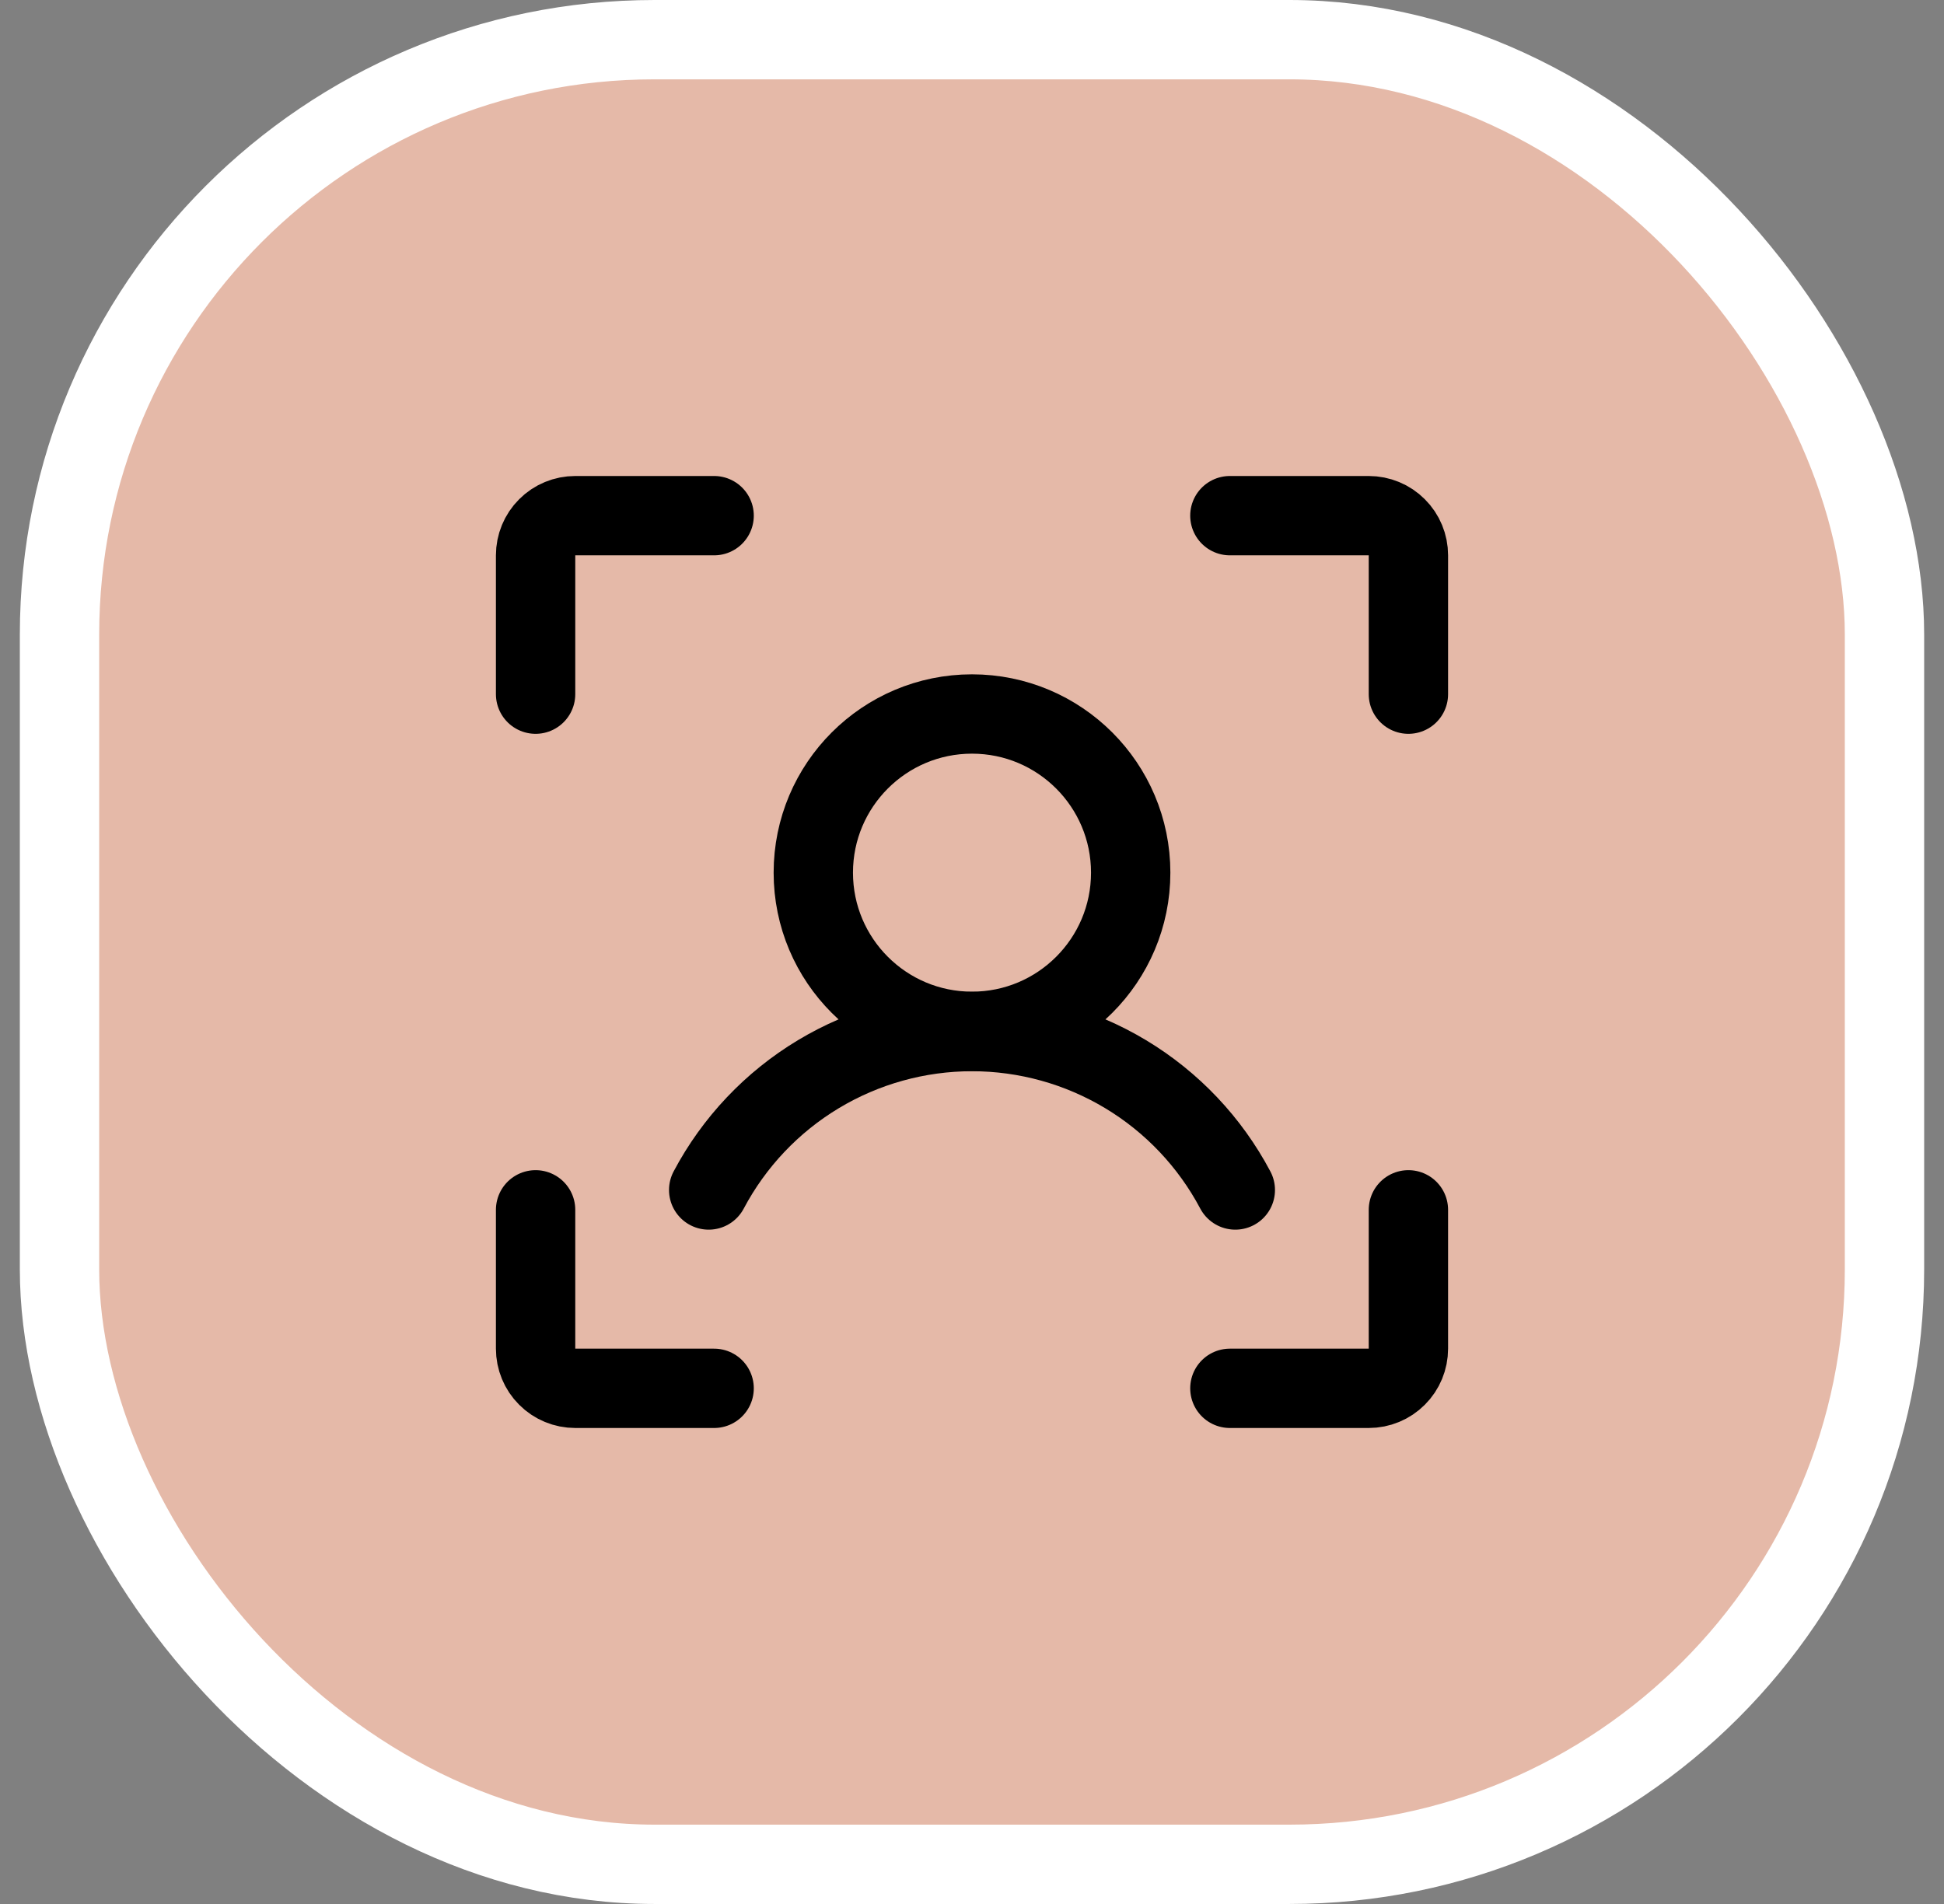
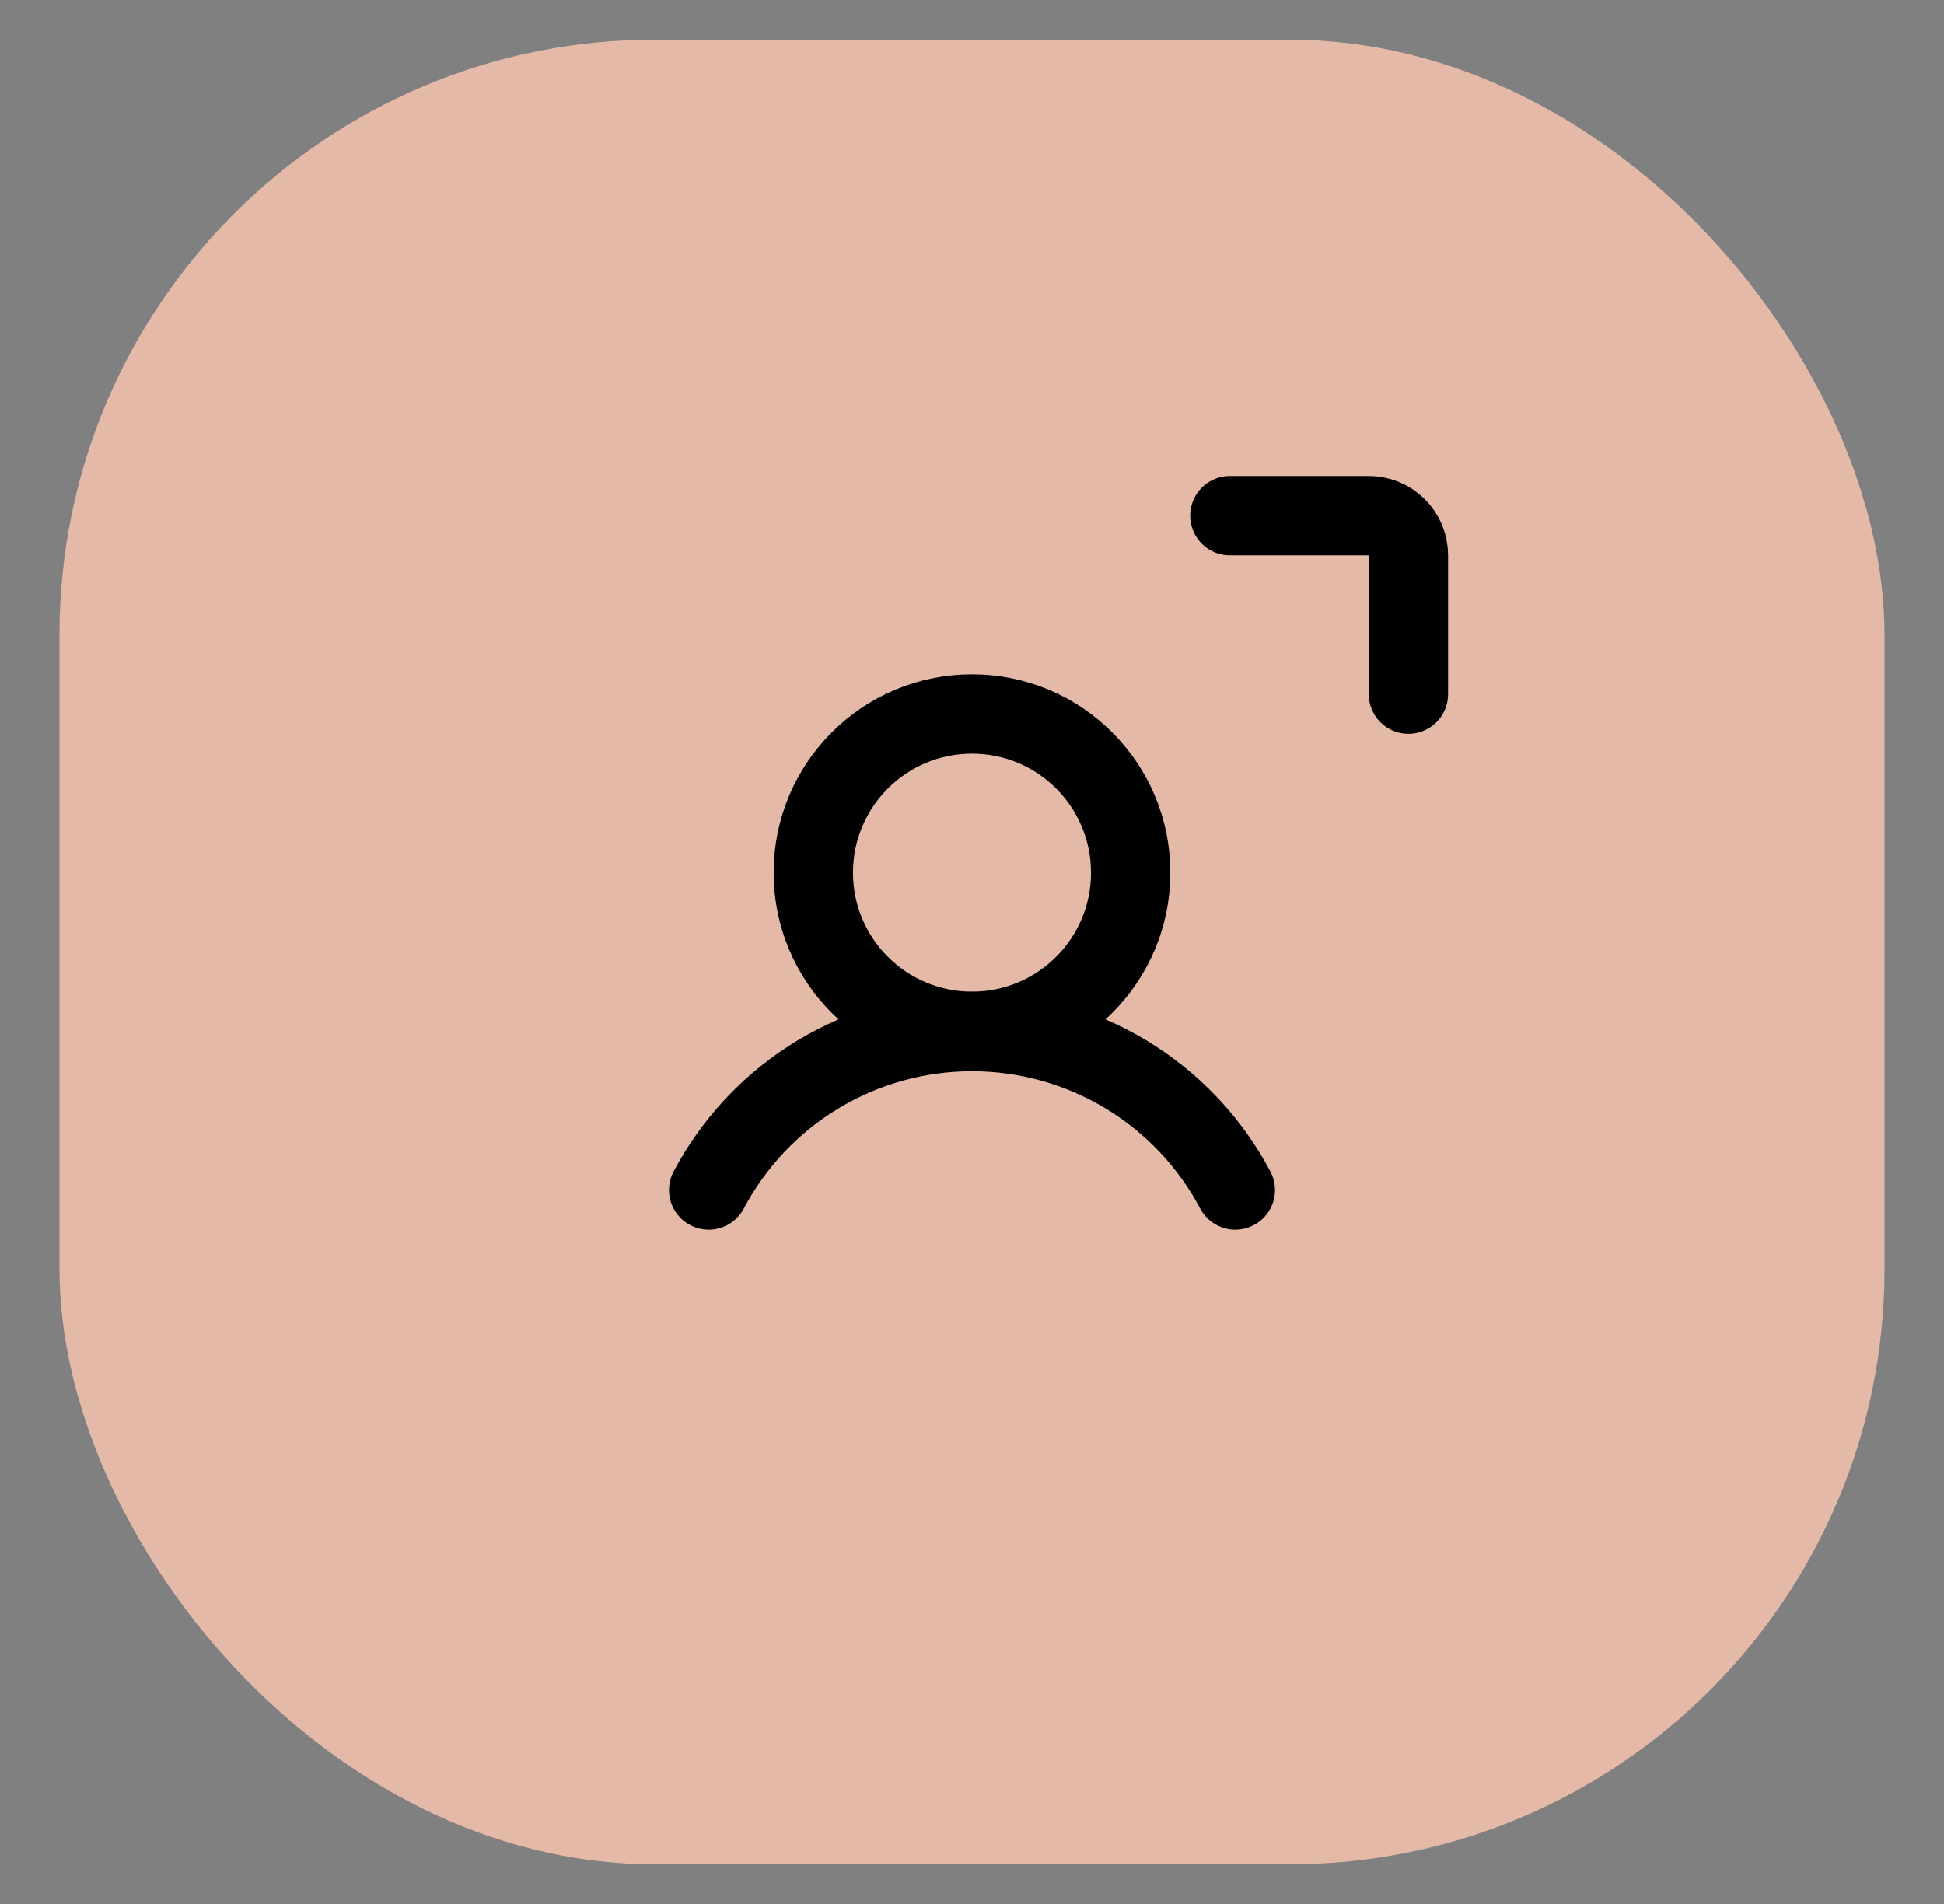
<svg xmlns="http://www.w3.org/2000/svg" width="49" height="48" viewBox="0 0 49 48" fill="none">
  <rect x="0" y="0" width="49" height="48" fill="#808080" stroke="none" />
  <rect x="1.5" y="1" width="46" height="46" rx="15" fill="#E5B9A8" />
  <path d="M31 13H34.5C34.765 13 35.02 13.105 35.207 13.293C35.395 13.48 35.5 13.735 35.5 14V17.5" stroke="black" stroke-width="2" stroke-linecap="round" stroke-linejoin="round" />
-   <path d="M31 35H34.5C34.765 35 35.02 34.895 35.207 34.707C35.395 34.52 35.5 34.265 35.5 34V30.5" stroke="black" stroke-width="2" stroke-linecap="round" stroke-linejoin="round" />
-   <path d="M18 35H14.5C14.235 35 13.98 34.895 13.793 34.707C13.605 34.52 13.5 34.265 13.5 34V30.5" stroke="black" stroke-width="2" stroke-linecap="round" stroke-linejoin="round" />
-   <path d="M18 13H14.5C14.235 13 13.98 13.105 13.793 13.293C13.605 13.48 13.5 13.735 13.5 14V17.5" stroke="black" stroke-width="2" stroke-linecap="round" stroke-linejoin="round" />
  <path d="M24.5 26C26.709 26 28.5 24.209 28.5 22C28.5 19.791 26.709 18 24.5 18C22.291 18 20.5 19.791 20.5 22C20.5 24.209 22.291 26 24.5 26Z" stroke="black" stroke-width="2" stroke-linecap="round" stroke-linejoin="round" />
  <path d="M17.863 30C18.502 28.794 19.457 27.785 20.627 27.081C21.796 26.378 23.135 26.006 24.5 26.006C25.865 26.006 27.204 26.378 28.373 27.081C29.543 27.785 30.498 28.794 31.137 30" stroke="black" stroke-width="2" stroke-linecap="round" stroke-linejoin="round" />
-   <rect x="1.5" y="1" width="46" height="46" rx="15" stroke="white" stroke-width="2" />
</svg>